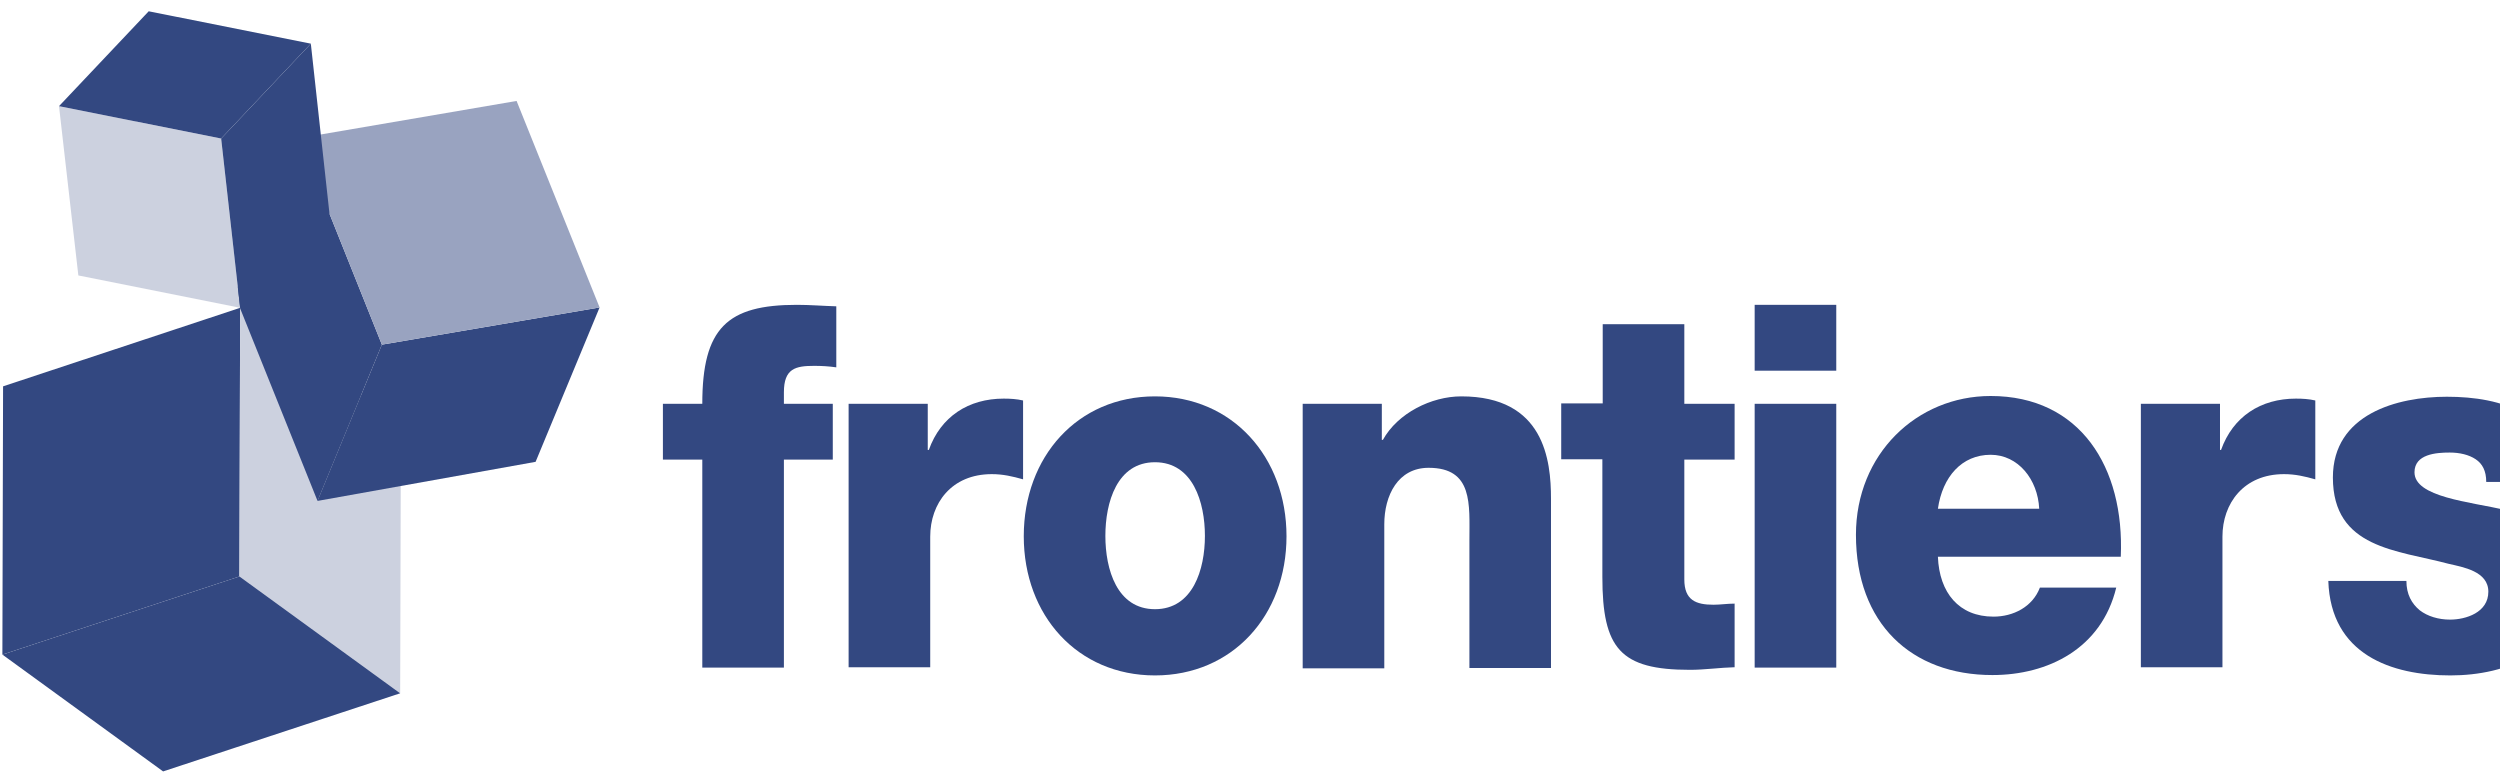
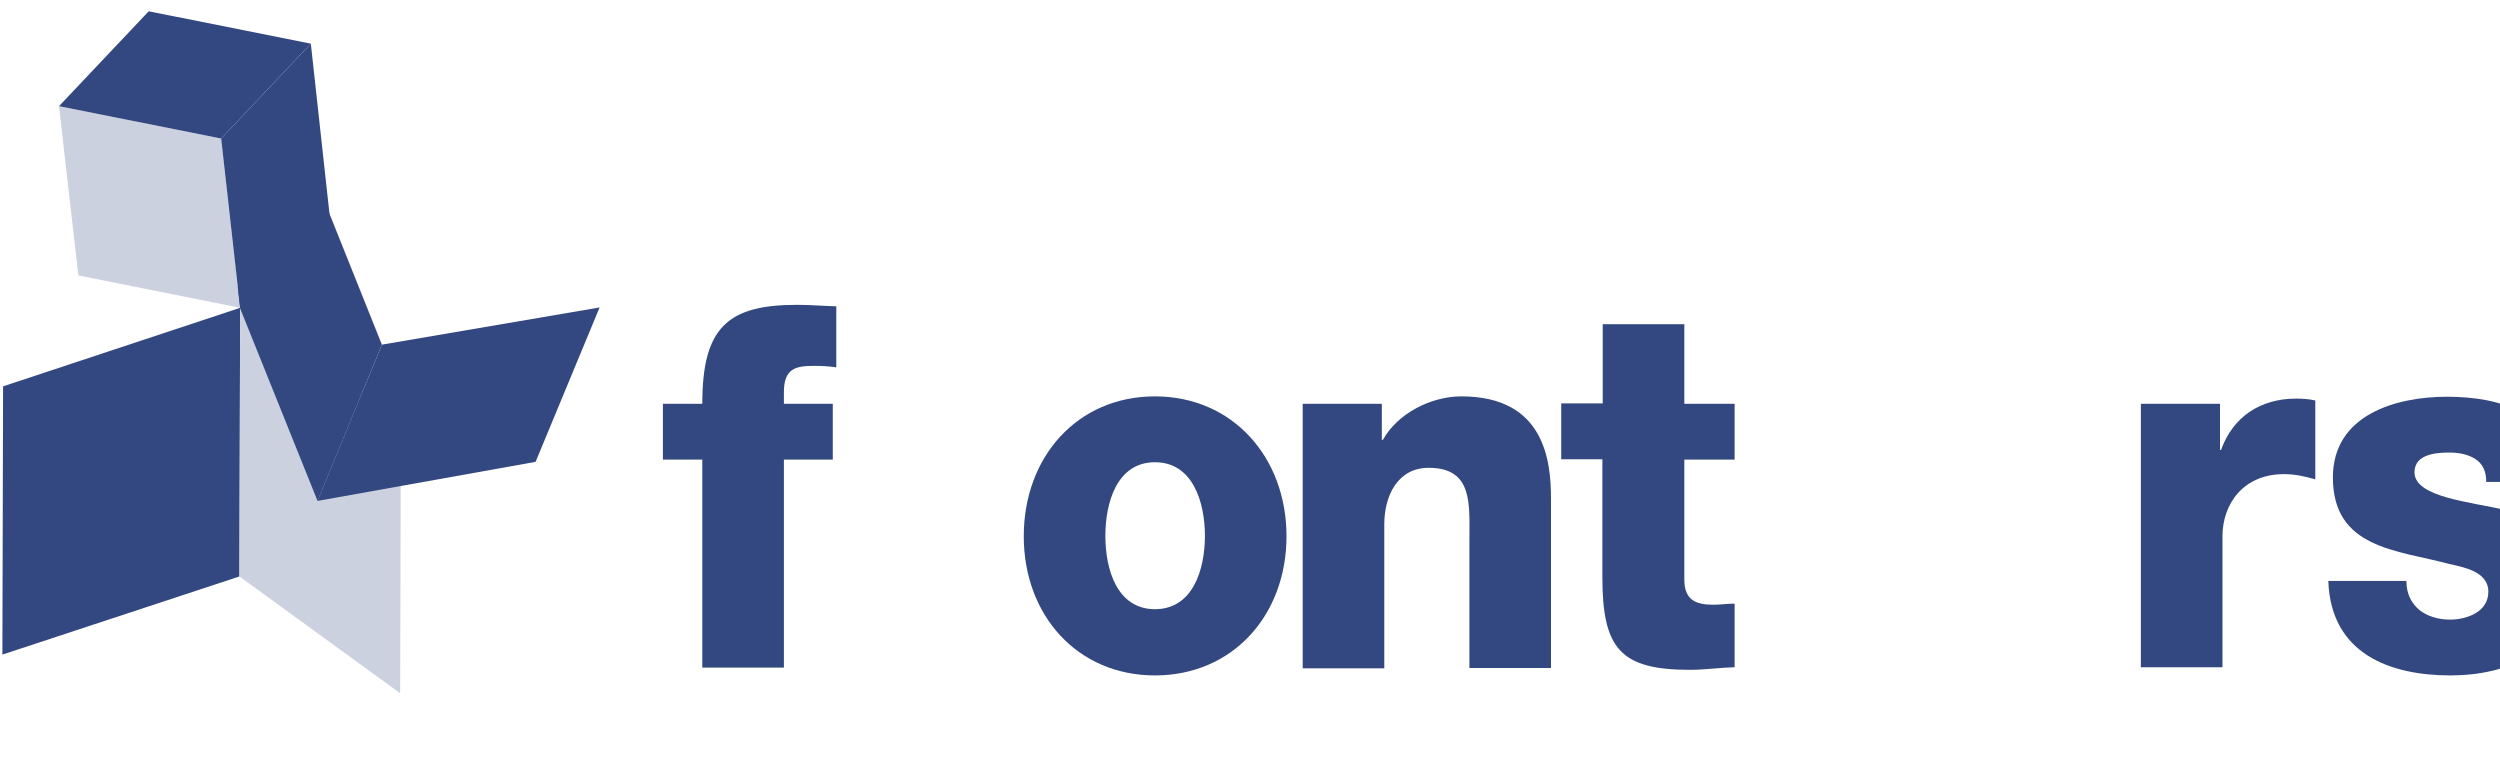
<svg xmlns="http://www.w3.org/2000/svg" width="148" height="46" viewBox="0 0 148 46" fill="none">
  <g clip-path="url(#clip0_11_5890)">
    <path d="M41.576 27.209H39.244V23.905H41.576C41.576 19.412 43.054 18.046 47.177 18.046C47.948 18.046 48.739 18.112 49.509 18.134V21.747C49.051 21.681 48.635 21.659 48.198 21.659C47.094 21.659 46.407 21.813 46.407 23.223V23.905H49.301V27.209H46.407V39.522H41.576V27.209Z" fill="#334881" />
-     <path d="M50.238 23.906H54.923V26.637H54.986C55.694 24.655 57.339 23.598 59.421 23.598C59.795 23.598 60.191 23.62 60.566 23.708V28.377C59.941 28.201 59.379 28.069 58.713 28.069C56.318 28.069 55.069 29.809 55.069 31.769V39.501H50.238V23.906Z" fill="#334881" />
    <path d="M68.374 36.064C70.623 36.064 71.331 33.708 71.331 31.725C71.331 29.743 70.623 27.364 68.374 27.364C66.125 27.364 65.438 29.743 65.438 31.725C65.438 33.708 66.125 36.064 68.374 36.064ZM68.374 23.465C72.955 23.465 76.161 27.056 76.161 31.747C76.161 36.439 72.955 39.985 68.374 39.985C63.793 39.985 60.607 36.439 60.607 31.747C60.607 27.034 63.793 23.465 68.374 23.465Z" fill="#334881" />
    <path d="M77.119 23.906H81.804V26.042H81.867C82.741 24.456 84.74 23.465 86.51 23.465C91.424 23.465 91.819 27.254 91.819 29.523V39.544H86.989V31.989C86.989 29.853 87.218 27.694 84.573 27.694C82.762 27.694 81.95 29.324 81.95 31.042V39.566H77.119V23.906Z" fill="#334881" />
    <path d="M102.689 27.209H99.712V34.302C99.712 35.535 100.399 35.8 101.44 35.8C101.836 35.8 102.273 35.734 102.689 35.734V39.5C101.815 39.522 100.92 39.654 100.045 39.654C95.922 39.654 94.86 38.399 94.86 34.148V27.187H92.424V23.883H94.881V19.192H99.712V23.905H102.689V27.209Z" fill="#334881" />
-     <path d="M103.876 23.905H108.707V39.522H103.876V23.905ZM108.707 21.945H103.876V18.046H108.707V21.945Z" fill="#334881" />
-     <path d="M120.721 30.117C120.637 28.377 119.471 26.923 117.847 26.923C116.14 26.923 114.995 28.223 114.724 30.117H120.721ZM114.724 32.959C114.807 35.095 115.973 36.505 118.014 36.505C119.18 36.505 120.325 35.932 120.762 34.787H125.281C124.406 38.399 121.241 39.963 117.951 39.963C113.141 39.963 109.872 36.901 109.872 31.659C109.872 26.879 113.475 23.443 117.847 23.443C123.136 23.443 125.78 27.65 125.551 32.959H114.724Z" fill="#334881" />
    <path d="M126.739 23.906H131.424V26.637H131.486C132.194 24.655 133.839 23.598 135.921 23.598C136.296 23.598 136.692 23.62 137.066 23.708V28.377C136.442 28.201 135.879 28.069 135.213 28.069C132.819 28.069 131.569 29.809 131.569 31.769V39.501H126.739V23.906Z" fill="#334881" />
    <path d="M142.459 34.39C142.459 35.183 142.771 35.734 143.25 36.13C143.708 36.483 144.354 36.681 145.041 36.681C145.978 36.681 147.31 36.263 147.31 35.029C147.31 33.818 145.811 33.575 144.957 33.377C141.917 32.562 138.107 32.474 138.107 28.267C138.107 24.5 141.938 23.487 144.853 23.487C148.102 23.487 151.475 24.478 151.641 28.531H147.185C147.185 27.87 146.956 27.452 146.561 27.188C146.165 26.923 145.624 26.791 145.02 26.791C144.229 26.791 142.938 26.879 142.938 27.959C142.938 29.434 146.186 29.699 148.393 30.205C151.371 30.844 152.141 33.113 152.141 34.412C152.141 38.597 148.393 39.985 145.062 39.985C141.563 39.985 137.982 38.752 137.836 34.39H142.459Z" fill="#334881" />
    <path d="M0.141 38.752L0.182 22.871L14.216 18.223L14.175 34.126L0.141 38.752Z" fill="#334881" />
    <path d="M14.175 34.126L14.216 18.223L23.732 25.161L23.69 41.042L14.175 34.126Z" fill="#CCD1DF" />
-     <path d="M9.656 45.668L0.141 38.752L14.175 34.126L23.69 41.043L9.656 45.668Z" fill="#334881" />
    <path d="M13.884 17.43L17.715 8.179L22.608 20.404L18.798 29.655L13.884 17.43Z" fill="#334881" />
    <path d="M18.797 29.654L22.607 20.403L35.496 18.201L31.707 27.341L18.797 29.654Z" fill="#334881" />
-     <path d="M22.607 20.403L17.714 8.179L30.582 5.976L35.496 18.201L22.607 20.403Z" fill="#99A3C0" />
    <path d="M14.216 18.223L4.638 16.307L3.493 6.285L13.092 8.201L14.216 18.223Z" fill="#CCD1DF" />
    <path d="M13.092 8.201L3.493 6.285L8.803 0.668L18.402 2.584L13.092 8.201Z" fill="#334881" />
    <path d="M19.505 12.65L14.216 18.223L13.092 8.201L18.401 2.584L19.505 12.65Z" fill="#334881" />
  </g>
  <defs>
    <clipPath id="clip0_11_5890">
      <rect width="152" height="45" fill="white" transform="translate(0.141 0.668)" />
    </clipPath>
  </defs>
</svg>